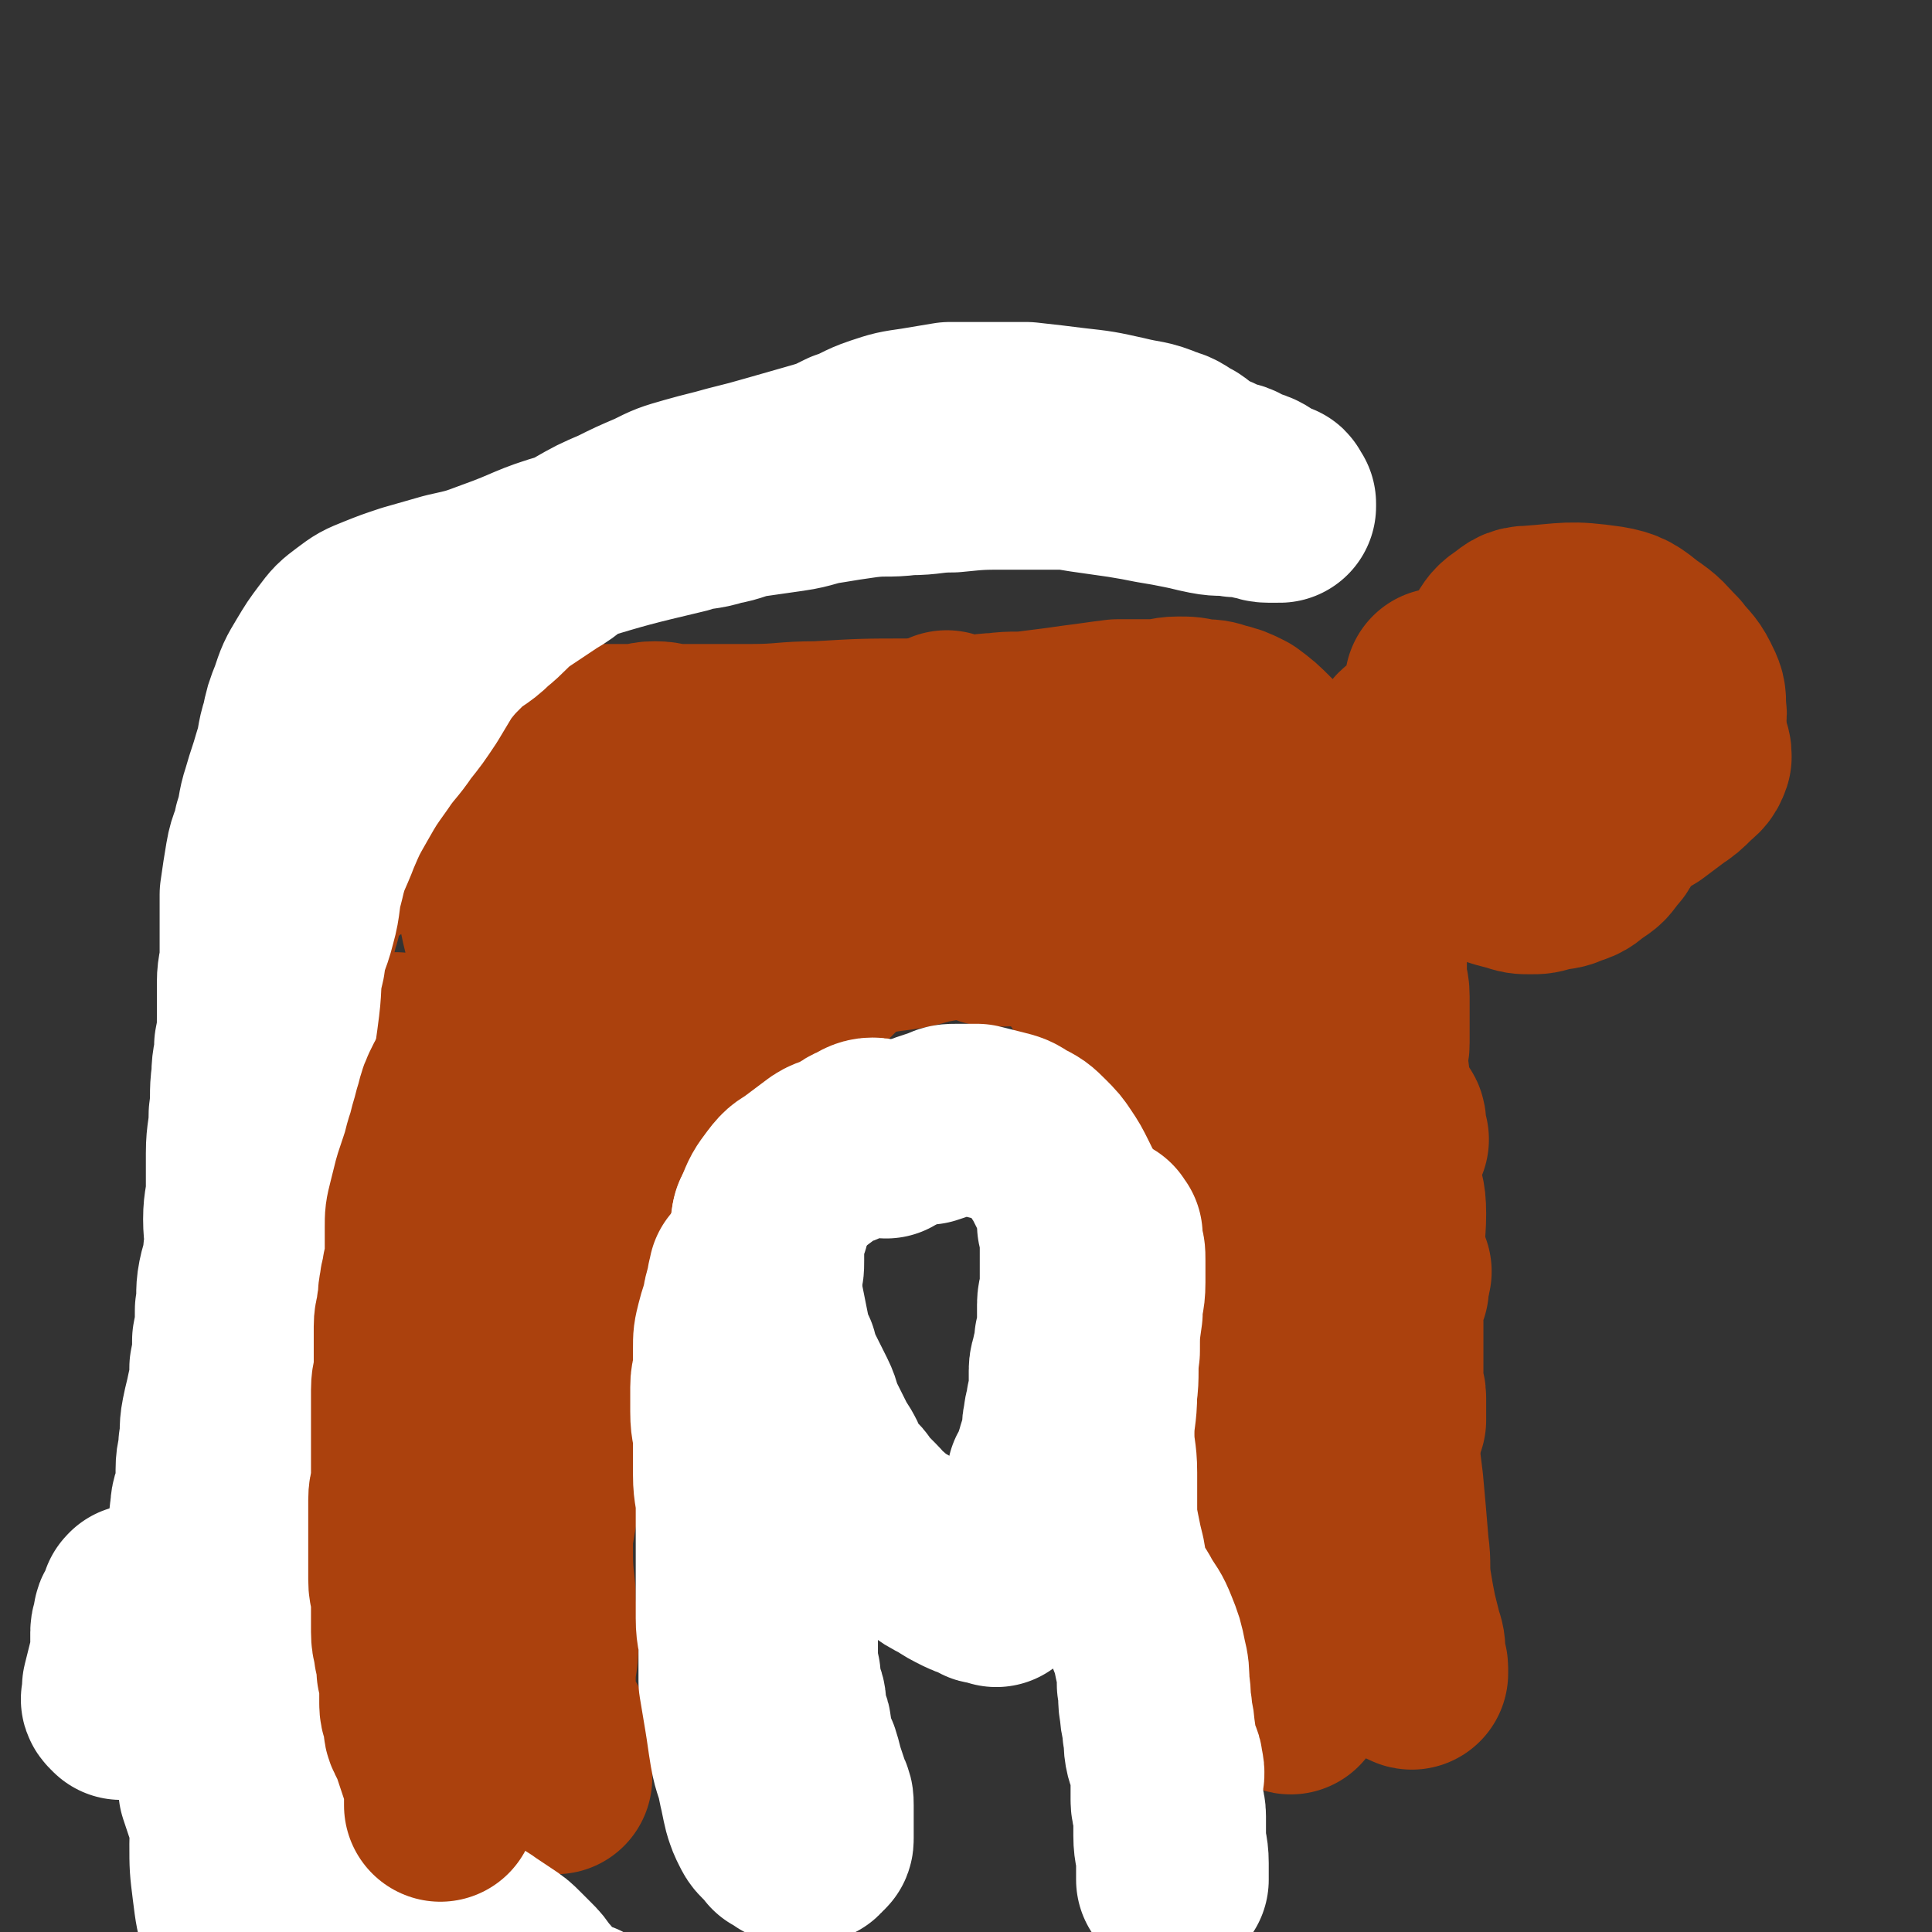
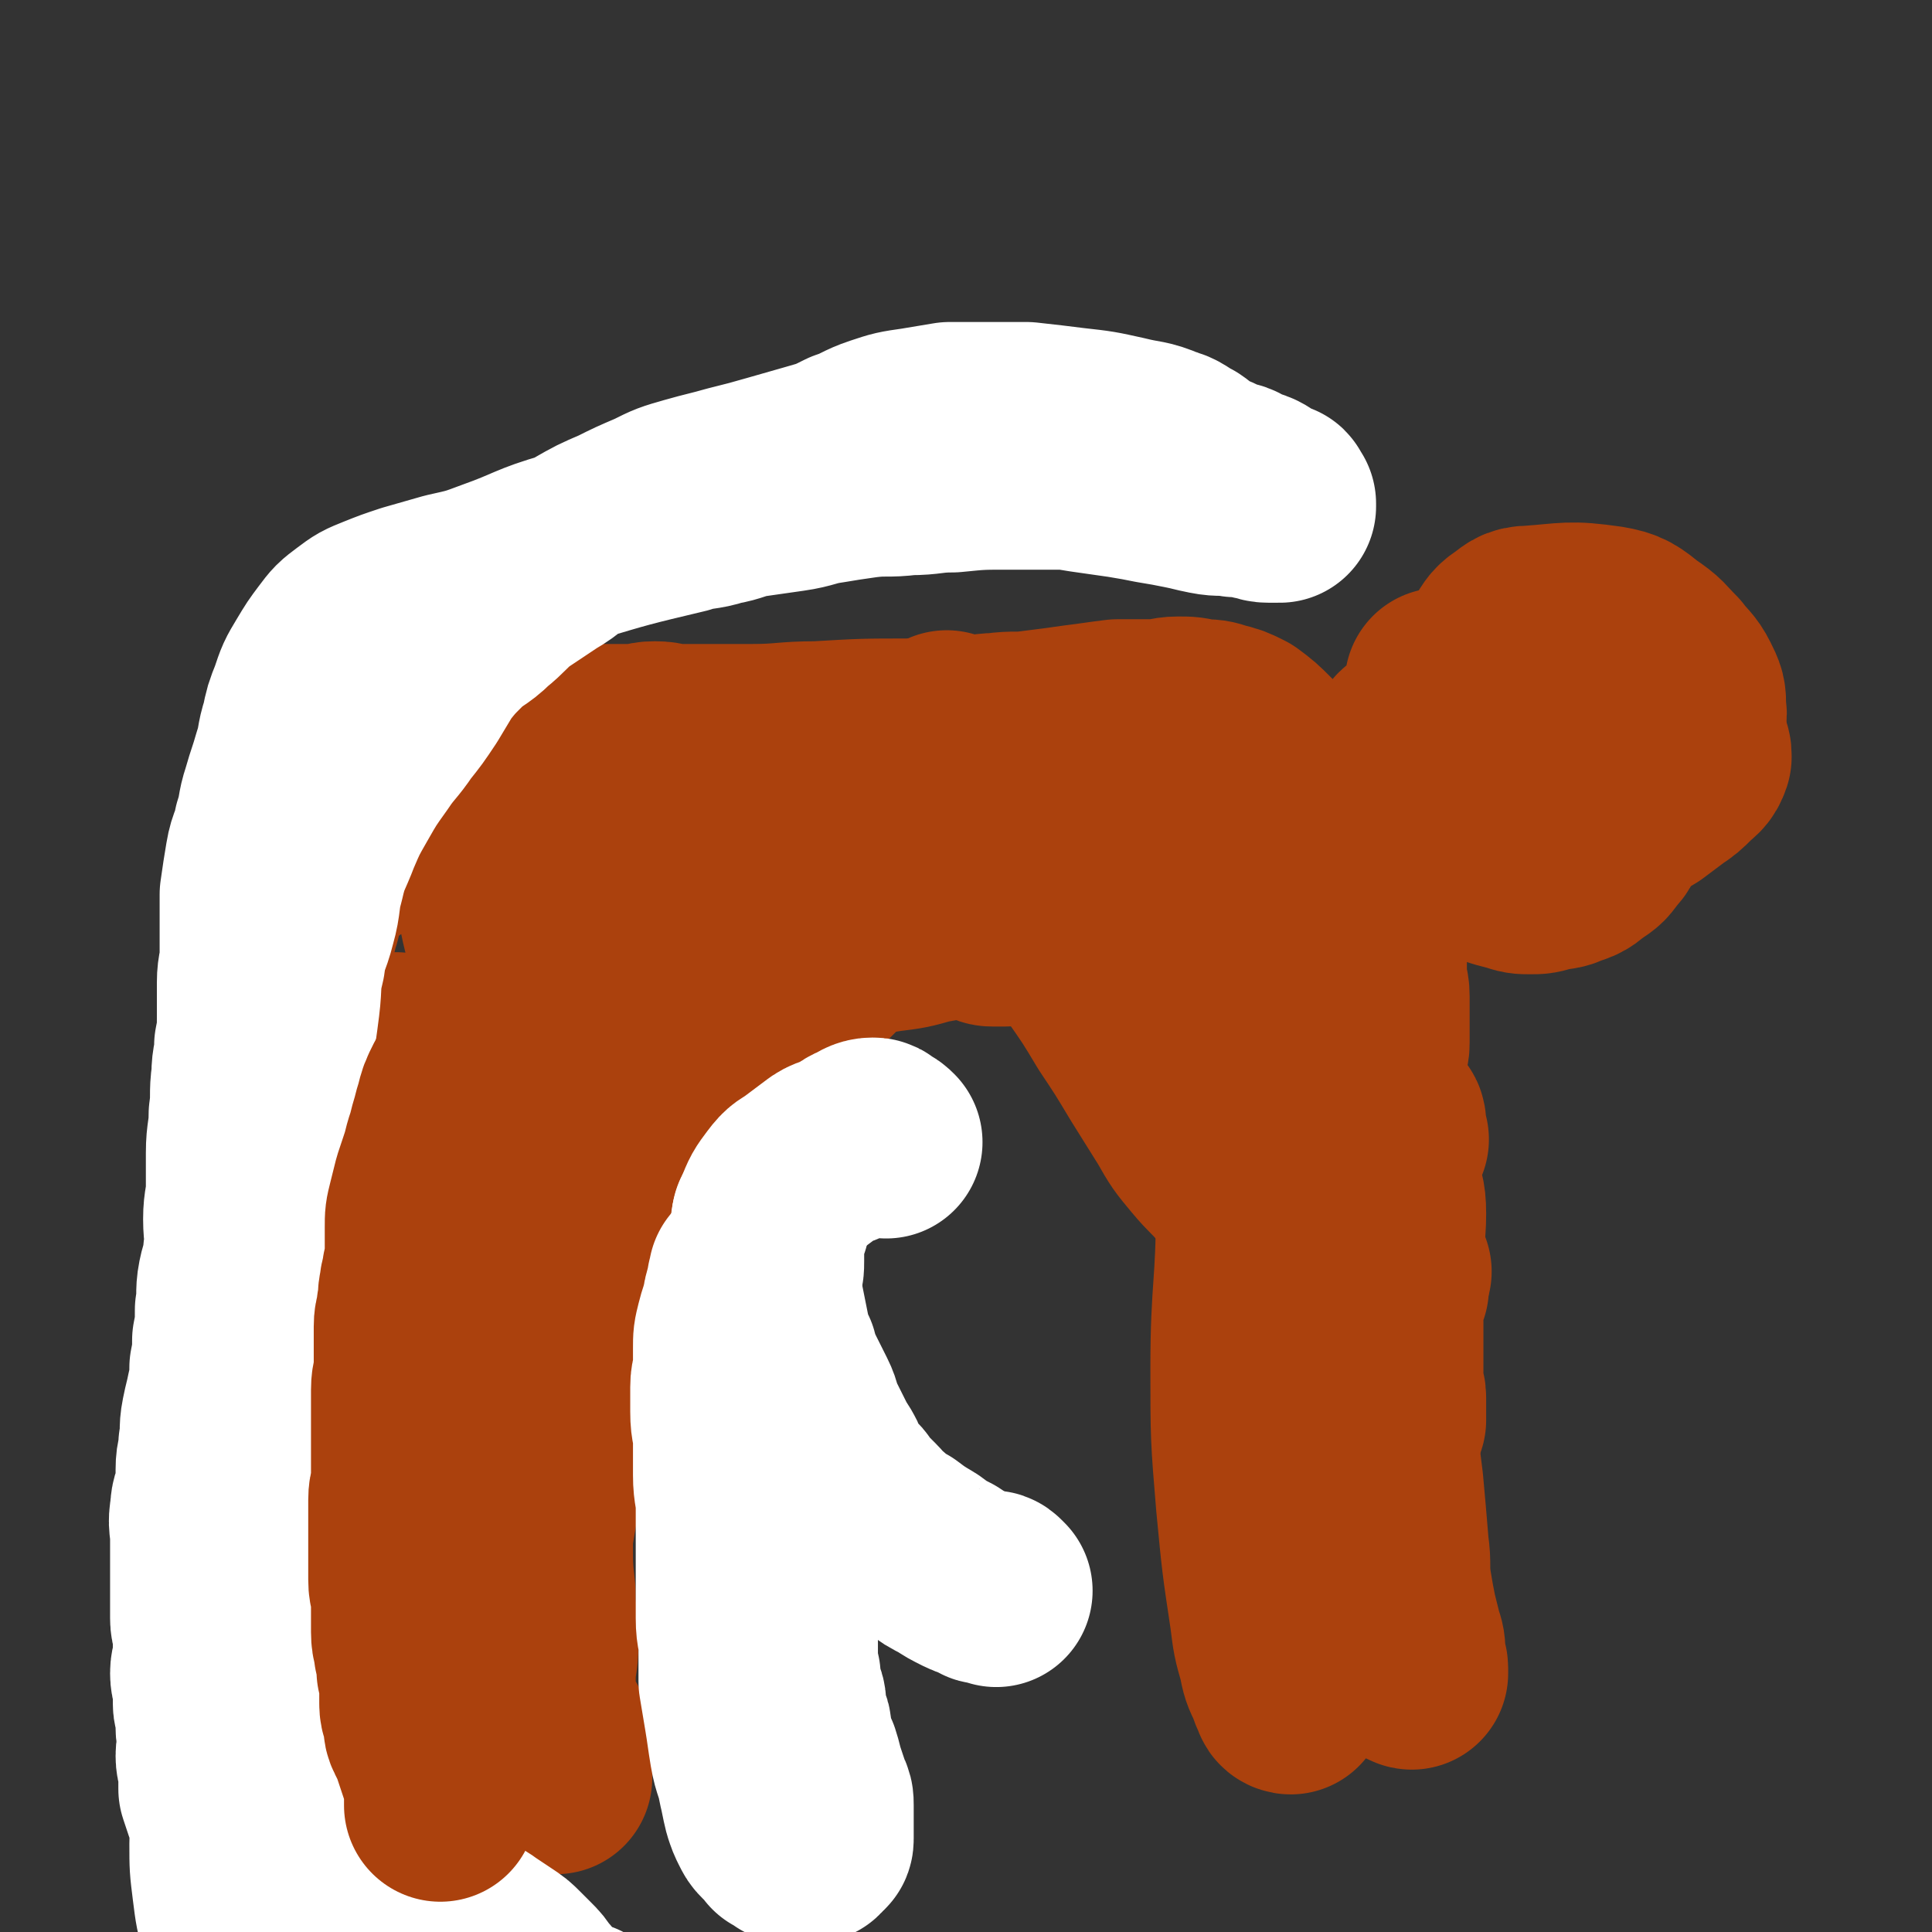
<svg xmlns="http://www.w3.org/2000/svg" viewBox="0 0 702 702" version="1.1">
  <rect x="0" y="0" width="702" height="702" fill="#333333" stroke="none" />
  <g fill="none" stroke="#AB410D" stroke-width="70" stroke-linecap="round" stroke-linejoin="round">
    <path d="M506,468c-1,-1 -1,-1 -1,-1 -1,-1 0,0 0,0 0,0 0,1 0,1 0,2 -1,2 -1,4 -1,5 -1,5 -2,11 -1,4 -1,4 -1,9 0,4 0,4 0,8 0,3 1,2 1,5 0,2 0,2 0,4 0,1 1,1 1,2 0,1 0,1 0,2 0,1 1,0 1,1 0,0 0,1 0,1 0,1 1,1 1,1 0,0 0,0 0,-1 0,0 0,0 0,-1 0,-1 0,-1 0,-3 0,-1 0,-2 0,-3 0,-3 -1,-2 -1,-5 0,-6 0,-6 0,-12 0,-7 0,-7 0,-15 0,-9 0,-9 0,-18 0,-9 1,-9 1,-17 0,-7 -1,-6 -2,-13 -1,-4 0,-5 -1,-9 -1,-3 -2,-2 -2,-5 0,-2 0,-2 1,-4 0,-1 0,-1 1,-2 1,-1 1,-1 2,-1 1,0 1,1 1,1 0,1 -1,0 -1,1 0,1 0,1 0,2 1,2 1,2 2,3 " />
    <path d="M483,501c-1,-1 -1,-1 -1,-1 -1,-1 0,0 0,0 0,0 0,0 -1,-1 0,0 0,0 0,0 1,0 1,0 1,-1 0,0 0,0 0,-1 0,0 0,-1 0,-1 0,-1 1,0 1,-1 0,0 0,0 0,-1 0,0 0,0 0,-1 0,-1 0,-1 0,-2 0,-1 1,0 1,-1 1,-3 1,-3 1,-7 0,-2 0,-2 0,-5 0,-1 0,-1 0,-2 0,-1 0,-1 0,-2 0,-1 0,-1 0,-2 0,-1 0,-1 0,-2 0,-1 0,-1 0,-2 0,-2 0,-2 0,-4 0,-2 0,-2 0,-5 0,-4 0,-4 0,-9 0,-6 0,-6 0,-12 0,-6 0,-6 -1,-12 0,-6 -1,-6 -1,-12 0,-6 0,-6 0,-12 0,-5 -1,-5 -1,-10 0,-4 0,-4 0,-9 0,-4 0,-4 0,-8 0,-4 -1,-3 -1,-7 0,-3 0,-3 0,-6 0,-3 -1,-2 -1,-5 0,-1 0,-1 0,-3 0,-1 0,-2 0,-3 0,-1 -1,0 -1,-1 0,0 0,0 0,-1 0,0 0,-1 0,-1 0,0 0,1 0,1 0,1 0,1 0,2 0,1 0,1 0,2 0,2 0,2 0,3 0,2 0,2 0,3 0,2 0,2 0,3 0,2 0,2 0,3 0,3 1,2 1,5 0,2 0,3 0,5 0,4 1,3 1,7 0,5 0,5 0,10 0,6 0,6 0,11 0,4 0,4 0,8 0,4 -1,3 -1,7 0,3 0,3 0,6 0,2 0,2 0,4 0,2 0,2 0,3 0,2 0,2 0,3 0,2 0,2 0,4 0,2 0,2 0,3 0,2 0,2 0,3 0,2 0,2 0,3 0,2 0,2 0,3 0,1 0,1 0,2 0,1 0,1 0,2 0,1 0,1 0,2 0,1 1,1 1,2 0,0 0,1 0,1 0,1 0,1 0,2 0,1 0,1 0,1 0,1 0,1 0,1 0,1 0,1 0,1 0,1 0,1 0,2 0,1 0,1 0,2 0,1 0,1 0,2 0,1 -1,1 -1,2 0,1 0,1 0,2 0,1 0,1 0,2 0,1 0,1 0,2 0,1 0,1 0,2 0,2 1,1 1,3 0,1 0,1 0,2 0,1 0,1 0,2 0,1 0,1 0,1 0,1 0,1 0,1 0,1 0,1 0,1 0,0 1,0 1,0 0,0 0,0 0,0 0,-1 0,-1 0,-3 " />
    <path d="M480,439c-1,-1 -1,-1 -1,-1 -1,-1 0,0 0,0 0,0 0,0 0,0 0,0 0,-1 0,-1 0,0 0,1 0,1 0,1 -1,0 -1,1 0,2 0,3 0,5 0,2 0,2 0,4 0,2 0,2 0,3 0,2 1,1 1,3 0,1 0,1 0,2 0,2 0,2 0,3 0,2 0,2 0,4 0,1 0,1 0,2 0,1 0,1 0,2 0,1 -1,0 -1,1 0,1 0,1 0,2 0,1 0,1 0,2 0,1 0,1 0,2 0,1 0,1 0,2 0,2 0,2 0,4 0,2 0,2 0,4 0,2 0,2 0,3 0,1 0,1 0,2 0,1 0,1 0,2 0,1 0,1 0,2 0,1 0,1 0,1 0,1 0,1 0,2 0,1 0,1 0,2 0,1 0,1 0,1 0,1 1,1 1,2 0,0 0,1 0,1 0,1 0,1 0,1 0,1 0,1 0,1 0,0 0,0 0,0 1,0 1,0 1,-1 " />
-     <path d="M493,481c-1,-1 -1,-1 -1,-1 -1,-1 0,0 0,0 0,0 -1,0 -1,0 0,0 0,1 0,1 0,2 -1,2 -1,4 0,2 0,2 0,4 0,2 0,2 -1,3 0,2 -1,1 -1,3 0,1 0,2 0,3 0,1 0,1 -1,2 0,1 0,1 -1,2 0,1 0,1 -1,1 0,1 0,1 -1,1 0,1 0,1 -1,1 0,0 0,0 0,0 0,1 0,1 0,1 " />
    <path d="M490,478c-1,-1 -1,-1 -1,-1 -1,-1 -1,0 -2,0 -1,0 0,1 -1,1 0,1 -1,0 -1,1 0,1 0,1 0,2 -1,4 -1,3 -2,7 -1,2 0,2 -1,4 0,2 0,2 -1,4 0,2 0,2 -1,4 0,1 0,1 -1,2 0,1 -1,0 -1,1 0,0 0,1 0,1 0,1 0,1 -1,2 " />
    <path d="M479,486c-1,-1 -1,-2 -1,-1 -1,0 0,0 0,1 0,1 0,1 0,2 0,3 -1,2 -1,5 0,2 0,3 0,5 0,2 0,2 0,4 0,1 0,1 0,2 0,1 -1,1 -1,2 0,1 0,1 0,2 0,1 0,1 -1,2 " />
    <path d="M478,506c-1,-1 -1,-1 -1,-1 -1,-1 -1,0 -1,0 0,1 -1,0 -1,1 0,0 0,1 0,1 0,1 -1,0 -1,1 0,0 0,1 0,1 0,2 0,2 0,4 0,1 1,1 1,2 1,1 1,1 1,2 0,0 0,1 0,1 " />
    <path d="M489,508c-1,-1 -1,-1 -1,-1 -1,-1 0,-1 0,-1 0,0 0,1 -1,1 0,1 -1,0 -1,1 0,0 0,1 0,1 2,2 2,2 4,3 1,1 2,1 3,1 " />
-     <path d="M503,494c-1,-1 -1,-1 -1,-1 -1,-1 0,0 0,0 0,0 0,0 0,0 0,0 0,0 0,0 -1,-1 -1,0 -1,0 0,0 0,0 0,-1 0,0 0,0 0,0 0,0 -1,0 -1,-1 0,0 0,0 0,-1 0,0 0,0 0,-1 0,-2 0,-2 0,-5 0,-3 0,-4 0,-7 0,-3 -1,-2 -1,-5 0,-2 0,-2 0,-5 0,-2 0,-2 0,-4 0,-2 0,-2 0,-4 0,-3 -1,-2 -1,-5 0,-3 1,-3 1,-7 1,-3 1,-4 1,-7 0,-3 0,-3 -1,-6 0,-3 0,-2 -1,-5 0,-2 -1,-2 -1,-5 0,-2 1,-2 1,-5 0,-2 0,-2 0,-4 0,-2 0,-2 0,-4 0,-3 0,-3 0,-6 0,-3 0,-4 0,-7 0,-3 1,-3 1,-6 0,-3 -1,-3 -1,-6 0,-2 0,-2 0,-4 0,-2 0,-2 -1,-4 0,-2 -1,-2 -1,-4 0,-1 0,-2 0,-3 0,-3 0,-3 -1,-6 0,-2 -1,-2 -1,-4 0,-2 0,-2 0,-4 0,-2 1,-2 1,-4 0,-2 0,-2 0,-4 0,-2 1,-2 1,-4 0,-2 0,-2 0,-5 0,-1 0,-1 0,-3 0,-1 0,-1 0,-2 0,-1 0,-1 0,-3 0,0 0,-1 0,-1 0,-1 0,-1 1,-2 1,-1 1,0 2,-1 " />
    <path d="M496,406c-1,-1 -2,-1 -1,-1 0,-1 1,0 1,0 0,0 0,-1 0,-1 0,0 1,0 1,0 0,0 0,-1 0,-1 0,-1 1,0 1,-1 0,0 0,0 0,-1 0,0 0,0 0,-1 0,0 0,0 0,-1 0,0 0,0 0,-1 0,0 0,0 0,-1 0,-2 0,-2 0,-4 0,-3 0,-3 -1,-5 0,-2 -1,-2 -1,-4 0,-1 0,-2 0,-3 0,-2 0,-1 -1,-3 0,-1 0,-2 -1,-3 0,-1 -1,-1 -1,-2 -1,-1 0,-1 -1,-3 0,-1 0,-2 -1,-3 -1,-1 -1,-1 -2,-2 -1,-1 0,-2 -1,-3 -1,-2 -2,-1 -3,-3 -1,-1 -1,-2 -2,-3 -1,-2 -1,-2 -3,-4 -2,-2 -2,-2 -4,-4 -2,-2 -2,-1 -4,-3 -3,-2 -2,-2 -5,-4 -2,-2 -2,-2 -5,-3 -3,-2 -3,-2 -6,-3 -4,-2 -4,-2 -9,-3 -4,-1 -5,-1 -9,-2 -5,-1 -5,-1 -9,-3 -4,-2 -4,-2 -8,-4 -4,-2 -4,-2 -9,-3 -3,-1 -3,-1 -7,-2 -3,-1 -3,-1 -7,-2 -2,-1 -2,-1 -4,-1 -1,0 -2,0 -3,0 -1,0 -1,-1 -2,-1 0,0 0,0 -1,0 0,0 0,0 0,0 1,0 1,0 1,0 2,0 2,0 4,-1 " />
    <path d="M488,446c-1,-1 -1,-1 -1,-1 -1,-1 -1,0 -1,0 0,0 0,-1 0,-1 0,0 0,0 -1,0 0,0 0,0 -1,0 0,0 0,0 -1,0 0,0 0,0 0,0 0,0 0,0 -1,0 0,0 0,0 0,0 0,0 -1,0 -1,0 0,0 0,-1 0,-1 0,-1 0,0 -1,-1 0,0 0,0 0,0 0,-1 -1,-1 -1,-2 -1,-4 -1,-4 -2,-8 -1,-4 -1,-3 -2,-7 -1,-3 0,-4 -1,-7 0,-3 0,-3 -1,-6 0,-3 0,-3 -1,-6 -1,-3 -1,-3 -2,-6 -1,-2 0,-3 -1,-5 -1,-3 -1,-3 -2,-6 -1,-3 -2,-2 -3,-5 -1,-3 -1,-3 -2,-6 -2,-4 -2,-3 -5,-7 -2,-3 -2,-3 -5,-7 -2,-3 -2,-4 -5,-7 -2,-3 -2,-2 -5,-5 -2,-2 -2,-2 -4,-4 -2,-2 -2,-2 -5,-3 -3,-2 -3,-2 -6,-3 -3,-1 -3,-1 -7,-2 -5,-1 -6,0 -11,-1 -5,0 -5,0 -10,-1 -5,0 -4,-1 -9,-1 -3,0 -3,0 -7,0 -3,0 -3,0 -7,0 -2,0 -3,0 -5,0 -3,0 -3,1 -6,1 -2,0 -2,0 -4,0 -1,0 -2,0 -2,-1 0,-1 2,-1 3,-3 " />
    <path d="M507,462c-1,-1 -1,-1 -1,-1 -1,-1 0,0 0,0 0,0 -1,0 -1,0 0,0 0,-1 0,-1 0,-1 -1,0 -1,-1 -1,-2 -1,-2 -1,-4 -1,-3 -1,-3 -1,-7 -1,-4 0,-4 -1,-8 -1,-4 -1,-4 -2,-8 -1,-3 -1,-3 -1,-6 -1,-3 -1,-3 -1,-7 0,-2 0,-2 0,-5 0,-2 0,-2 0,-5 0,-3 0,-3 0,-7 0,-3 0,-4 0,-7 0,-3 1,-3 1,-6 0,-2 0,-3 0,-5 0,-3 1,-2 1,-5 0,-2 0,-2 0,-4 0,-2 0,-2 0,-5 0,-4 0,-4 0,-8 0,-4 -1,-3 -1,-7 0,-3 0,-4 0,-7 0,-3 -1,-2 -1,-5 -1,-3 0,-3 -1,-6 -1,-4 -1,-4 -2,-8 -1,-5 -1,-5 -3,-10 -2,-6 -3,-6 -6,-11 -4,-7 -4,-7 -9,-14 -4,-6 -4,-6 -8,-12 -4,-6 -4,-6 -9,-11 -4,-4 -4,-4 -8,-7 -4,-2 -4,-2 -8,-3 -3,-1 -3,-1 -7,-1 -4,-1 -4,-1 -8,-1 -4,0 -4,1 -9,1 -6,0 -7,0 -13,0 -8,1 -7,1 -15,2 -7,1 -7,1 -15,2 -7,1 -7,0 -14,1 -5,0 -5,1 -10,1 -2,0 -2,0 -4,0 -1,0 -1,0 -2,-1 -1,0 -1,0 -2,-1 " />
    <path d="M467,302c-1,-1 -1,-1 -1,-1 -1,-1 -1,0 -1,0 0,0 0,0 -1,0 0,0 -1,0 -1,0 -1,0 -1,-1 -2,-1 -2,0 -3,0 -5,0 -4,0 -3,-1 -7,-1 -3,0 -3,0 -7,0 -4,0 -5,0 -9,0 -7,0 -6,-1 -13,-1 -7,0 -7,0 -14,0 -5,0 -5,0 -11,0 -5,0 -6,0 -11,0 -6,0 -5,1 -11,1 -6,1 -6,1 -13,1 -8,1 -8,1 -16,1 -8,1 -9,0 -17,1 -8,1 -8,1 -16,2 -7,1 -7,1 -14,1 -5,0 -6,0 -11,0 -4,0 -3,1 -7,1 -2,0 -2,0 -4,0 -1,0 -1,0 -2,0 0,0 0,0 -1,0 -1,0 -1,0 -2,0 0,0 0,0 -1,0 0,0 0,0 -1,0 0,0 -1,0 -1,0 0,0 1,0 1,0 1,0 1,0 2,0 3,0 3,0 5,0 4,0 4,1 8,1 7,0 8,0 15,0 15,0 15,0 30,0 11,0 11,0 21,-1 10,-1 10,-1 20,-2 7,-1 7,0 14,-1 5,0 4,-1 9,-1 3,0 3,0 6,0 2,0 2,0 4,0 2,0 2,0 4,0 1,0 1,0 2,0 1,0 1,0 1,0 0,0 -1,0 -2,0 -2,0 -2,0 -4,0 -3,0 -3,0 -6,0 -3,0 -3,0 -7,0 -3,0 -4,0 -7,0 -6,0 -6,0 -12,1 -10,1 -10,1 -19,3 -16,4 -16,4 -32,9 -8,2 -8,2 -15,5 -6,2 -5,2 -11,4 -5,2 -6,1 -11,3 -5,1 -5,1 -9,3 -4,1 -4,2 -8,3 -5,1 -5,1 -10,2 -5,1 -5,1 -11,2 -3,0 -4,0 -7,0 -2,0 -2,1 -4,1 -1,0 0,0 -1,-1 0,0 0,0 0,0 2,0 2,-1 4,-1 4,-1 4,-1 8,-1 5,0 5,0 10,0 5,0 5,0 10,0 6,0 6,0 12,-1 7,-1 7,-1 14,-2 8,-1 7,-2 15,-3 9,-2 9,-2 19,-3 8,-1 9,0 17,-2 8,-1 8,-2 16,-4 7,-2 8,-1 15,-3 5,-1 5,-1 10,-2 4,-1 4,-1 7,-2 2,-1 2,-1 4,-2 1,0 1,0 2,-1 1,0 1,0 1,-1 0,0 0,-1 -1,-1 -1,-1 -1,-1 -2,-1 -1,0 -2,0 -3,0 -3,0 -3,-1 -6,-1 -3,0 -3,1 -7,1 -4,1 -4,1 -8,1 -4,1 -4,1 -9,1 -6,1 -6,1 -13,1 -11,1 -12,0 -23,1 -9,1 -8,1 -17,2 -9,1 -9,1 -18,2 -7,1 -7,2 -14,3 -5,1 -5,1 -10,2 -6,1 -6,1 -12,2 -6,1 -6,1 -11,2 -5,1 -4,1 -9,2 -4,1 -4,0 -8,1 -5,1 -5,1 -10,2 -5,1 -5,1 -10,2 -3,1 -3,1 -6,2 -2,1 -2,1 -5,1 -1,0 -2,0 -3,0 -1,0 0,1 -1,1 0,0 -1,0 -1,0 0,0 0,-1 0,-1 0,-1 1,0 1,-1 1,0 0,-1 1,-1 2,0 2,0 4,0 3,0 2,-1 5,-1 3,0 4,0 7,0 4,0 4,0 8,0 5,0 5,0 9,0 8,0 7,-1 15,-1 8,-1 9,0 17,-1 14,-1 14,-1 27,-2 10,-1 10,-1 19,-2 10,-1 9,-1 19,-2 9,-1 9,0 18,-1 8,0 7,-1 15,-1 8,0 9,0 17,0 7,0 7,0 13,0 6,0 6,0 12,0 7,0 7,0 13,0 6,0 6,0 12,0 6,0 6,0 11,1 5,0 5,1 10,1 5,0 6,0 11,0 3,0 3,1 6,1 2,0 2,0 4,0 1,0 1,0 2,0 0,0 0,0 0,0 -1,0 -1,-1 -2,-1 -2,0 -3,0 -5,0 -3,0 -3,-1 -6,-1 -3,0 -4,0 -7,0 -7,0 -7,0 -14,1 -18,1 -18,1 -35,3 -19,2 -19,3 -37,6 -12,2 -11,3 -23,5 -7,2 -7,2 -15,3 -6,1 -6,1 -12,2 -7,1 -7,1 -14,2 -7,1 -7,0 -14,1 -9,1 -8,1 -17,2 -8,1 -8,1 -16,1 -7,0 -7,0 -14,0 -6,0 -6,0 -12,0 -5,0 -5,0 -11,0 -4,0 -5,0 -9,0 -3,0 -3,1 -6,1 -2,0 -2,0 -4,0 -2,0 -2,0 -3,-1 -1,0 -1,0 -2,-1 0,0 0,-1 0,-1 1,-1 1,-1 2,-1 2,-1 2,-1 4,-1 3,0 4,0 7,0 4,0 4,0 8,0 4,0 4,1 8,1 4,0 5,0 9,0 8,0 8,0 16,0 15,-1 15,-1 29,-2 18,-1 18,-1 35,-3 7,-1 6,-1 13,-2 10,-1 10,-1 20,-2 5,-1 5,-1 10,-2 5,-1 5,-1 10,-1 5,-1 6,0 11,-1 5,-1 4,-1 9,-2 4,-1 4,0 8,-1 4,0 4,-1 8,-1 4,-1 4,-1 9,-1 5,-1 5,0 10,-1 4,-1 4,-1 8,-2 3,0 4,0 7,0 2,0 2,-1 4,-1 1,0 2,0 3,0 1,0 1,0 1,-1 0,0 0,-1 0,-1 -1,-1 -1,-1 -2,-2 -1,-1 -1,-1 -2,-2 -3,-2 -3,-3 -6,-4 -3,-2 -3,-1 -7,-2 -5,-2 -5,-2 -11,-3 -8,-2 -8,-2 -16,-4 -12,-3 -12,-3 -24,-5 -8,-2 -8,-2 -17,-3 -9,-1 -9,-1 -18,-2 -8,0 -9,0 -17,0 -10,0 -10,0 -19,1 -9,1 -9,1 -18,2 -11,2 -11,2 -21,4 -10,2 -10,2 -20,5 -9,3 -8,3 -17,6 -7,2 -7,2 -15,4 -4,1 -4,1 -9,2 -2,1 -2,1 -5,1 -1,0 -1,0 -2,0 0,0 0,-1 0,-1 1,-1 1,-1 2,-2 3,-2 3,-2 7,-3 5,-2 5,-2 10,-4 5,-2 5,-2 11,-4 7,-3 7,-3 15,-5 16,-4 16,-3 32,-6 19,-4 19,-3 38,-7 7,-1 6,-3 13,-4 9,-2 10,-1 19,-3 5,-1 5,-1 10,-2 6,-1 5,-2 11,-3 6,-1 7,-1 13,-2 6,-1 6,-1 12,-2 4,-1 4,-1 8,-1 2,0 3,0 5,0 1,0 1,0 2,0 1,0 1,0 1,0 0,0 0,0 -1,0 -1,0 -1,0 -3,0 -3,0 -4,0 -7,0 -12,0 -12,0 -24,-1 -17,-1 -17,-2 -34,-2 -17,0 -17,0 -34,1 -12,0 -12,1 -24,1 -5,0 -5,0 -10,0 -3,0 -3,0 -7,0 -5,0 -5,0 -10,0 -4,0 -4,-1 -8,-1 -4,0 -3,1 -7,1 -3,0 -3,0 -7,0 -2,0 -2,0 -4,0 -2,0 -2,0 -4,0 -3,0 -3,0 -6,1 -2,0 -2,0 -4,1 -2,1 -2,2 -4,3 -1,1 -2,0 -3,1 -1,0 -1,0 -2,1 -1,0 0,1 -1,1 -1,1 -1,1 -2,1 0,0 -1,0 -1,0 0,0 0,1 0,1 0,1 0,1 -1,1 0,1 -1,0 -1,1 0,0 0,1 0,1 0,2 0,2 0,3 0,2 0,2 0,3 0,3 -1,2 -1,5 0,3 0,3 0,6 0,5 -1,4 -1,9 0,5 0,5 0,10 0,6 0,6 -1,12 0,5 -1,5 -1,10 0,4 0,5 0,9 0,5 0,5 0,9 0,5 0,5 0,9 0,5 0,5 0,9 0,4 1,4 1,8 1,4 0,5 1,9 0,4 1,4 1,8 0,5 -1,5 0,10 0,5 1,4 2,9 1,5 1,5 2,10 1,5 0,5 1,10 0,5 0,5 1,9 0,4 0,4 1,8 0,4 1,3 1,7 0,3 0,3 0,6 0,4 0,4 1,8 0,4 0,4 1,7 0,3 1,3 1,6 0,1 0,2 0,3 0,1 0,1 -1,2 0,0 0,0 -1,0 0,0 -1,0 -1,0 -1,-1 0,-1 -1,-3 -1,-3 -1,-3 -2,-6 -1,-5 0,-5 -1,-10 -1,-5 -1,-4 -2,-9 -1,-6 0,-6 -1,-13 -2,-26 -2,-26 -4,-52 -1,-9 0,-9 -1,-18 0,-9 0,-9 -1,-17 -1,-8 -1,-7 -2,-15 -1,-6 0,-6 -1,-12 -1,-5 -1,-4 -2,-9 0,-3 0,-4 0,-7 0,-4 -1,-3 -1,-7 0,-3 0,-3 0,-6 0,-2 0,-2 0,-4 0,-1 1,0 1,-1 0,0 0,0 0,0 1,2 1,1 1,3 1,3 0,4 1,7 1,4 1,4 2,8 1,4 2,4 3,8 2,6 2,6 3,12 1,10 1,11 1,21 1,11 1,11 1,21 0,11 -1,10 -1,21 -1,15 0,16 -1,31 0,10 0,10 -1,20 -1,14 -1,14 -2,28 -1,13 -1,13 -1,26 0,9 1,9 1,18 0,7 0,8 0,15 0,6 1,5 1,11 0,4 0,5 0,9 0,3 0,3 0,5 0,1 0,1 0,2 0,0 0,0 0,0 0,-1 0,-1 0,-2 0,-1 -1,0 -1,-1 0,-1 0,-2 0,-3 0,-2 0,-1 -1,-3 0,-1 -1,-1 -1,-3 0,-2 0,-2 0,-4 0,-2 -1,-1 -1,-3 0,-2 0,-2 0,-4 0,-3 -1,-2 -1,-5 0,-5 0,-6 0,-11 0,-7 1,-7 1,-14 1,-7 0,-7 1,-14 1,-8 1,-8 2,-15 2,-8 2,-8 4,-16 2,-8 2,-8 5,-15 3,-8 3,-8 6,-16 3,-7 2,-7 6,-14 3,-6 4,-6 8,-12 5,-7 5,-7 10,-14 5,-6 5,-6 10,-12 5,-5 5,-5 10,-10 4,-4 5,-4 9,-8 5,-4 4,-5 9,-9 5,-5 5,-5 11,-9 5,-4 5,-4 10,-7 4,-3 4,-3 9,-6 4,-3 4,-3 8,-5 3,-2 3,-2 7,-4 3,-2 3,-1 6,-3 3,-2 3,-2 6,-4 3,-1 3,-1 6,-2 2,-1 2,-1 4,-3 2,-1 1,-2 3,-3 1,-1 1,0 2,-1 0,0 0,-1 0,-1 0,-1 1,0 1,-1 0,0 0,-1 0,-1 0,0 0,1 -1,1 0,0 -1,0 -1,0 -1,0 -1,0 -2,1 0,1 0,1 0,2 0,1 -1,0 -1,1 0,0 0,1 0,1 0,1 0,1 -1,1 0,1 -1,0 -1,1 -1,1 0,1 -1,2 0,1 0,1 -1,1 -1,1 -2,1 -3,2 -2,1 -1,2 -3,3 -2,2 -2,1 -4,3 -2,2 -2,2 -4,4 -2,2 -3,2 -5,4 -3,3 -3,3 -6,6 -4,4 -4,4 -8,8 -5,5 -5,5 -10,9 -4,4 -4,4 -8,7 -3,3 -4,3 -7,6 -3,3 -2,3 -5,6 -2,3 -2,3 -5,5 -3,3 -3,3 -6,5 -3,2 -3,2 -6,4 -3,3 -3,3 -6,6 -2,2 -2,3 -4,5 -2,3 -2,2 -4,5 -2,2 -1,2 -3,4 -1,2 -2,1 -3,3 -2,2 -2,2 -3,4 -2,2 -1,3 -3,5 -1,3 -1,3 -3,5 -1,3 -1,3 -3,5 -2,3 -2,3 -4,6 -1,2 -1,3 -2,5 -1,3 -1,3 -3,6 -1,3 -1,3 -3,5 -1,3 -2,2 -3,5 -1,3 -1,3 -2,7 -1,4 -1,4 -2,8 -1,3 0,4 -1,7 0,4 0,4 -1,7 0,3 -1,3 -1,6 0,2 0,3 0,5 0,3 -1,3 -1,6 0,3 0,4 0,7 0,4 0,4 0,7 0,3 -1,3 -1,6 0,1 0,2 0,3 0,2 -1,2 -1,4 0,3 0,3 0,6 0,3 0,3 0,5 0,4 0,4 0,8 0,4 1,4 1,8 0,4 0,4 0,8 0,4 0,4 0,7 0,3 0,3 0,6 0,3 0,3 1,6 1,4 1,4 2,8 0,3 0,4 0,7 0,4 1,3 1,7 0,2 -1,3 0,5 0,2 1,2 2,4 1,2 2,2 3,4 1,2 1,2 1,4 0,2 0,3 0,5 0,2 0,2 0,4 0,2 0,2 0,3 0,1 0,1 0,1 0,0 0,-1 0,-2 -1,-2 -1,-1 -2,-3 -1,-3 0,-4 -1,-7 -1,-4 -1,-3 -2,-7 -1,-3 -1,-3 -1,-7 0,-5 0,-5 0,-10 0,-7 1,-6 1,-13 0,-9 -1,-9 -1,-18 -1,-9 -1,-9 -1,-19 0,-11 0,-11 0,-22 0,-10 0,-10 1,-19 0,-8 0,-8 1,-15 1,-6 1,-6 2,-12 1,-5 2,-4 3,-9 1,-3 1,-3 2,-7 0,-2 0,-2 0,-4 0,-1 1,-1 1,-1 0,0 0,1 0,1 0,2 0,2 0,3 0,3 0,3 0,6 0,3 0,3 0,5 0,3 1,3 1,6 0,3 0,4 0,7 0,6 0,6 -1,11 -3,14 -3,13 -6,27 -4,18 -3,18 -7,36 -2,12 -3,12 -5,24 -2,9 -1,10 -3,19 -1,5 -1,5 -2,10 0,3 0,3 -1,5 0,2 0,2 -1,3 0,1 0,1 -1,1 0,0 -1,0 -1,-1 -1,-1 -1,-1 -2,-3 -2,-2 -2,-2 -3,-5 -1,-3 -1,-3 -2,-7 -2,-9 -2,-9 -4,-18 -3,-11 -4,-10 -6,-21 -3,-17 -2,-18 -5,-35 -1,-6 -1,-6 -2,-12 -1,-5 -1,-5 -2,-10 -1,-5 -1,-5 -2,-9 -1,-3 -1,-3 -2,-6 0,-1 0,-2 -1,-2 0,0 -1,0 -1,1 -1,1 -1,1 -1,3 0,3 1,3 1,7 1,4 0,5 1,9 1,4 1,4 2,8 1,8 2,8 2,16 1,9 0,10 0,19 0,11 0,11 0,22 0,10 -1,9 -1,19 0,6 0,6 0,12 0,3 0,3 -1,5 0,1 -1,1 -1,1 -1,0 0,-1 -1,-2 -1,-3 -2,-2 -3,-5 -2,-5 -1,-5 -2,-10 -1,-7 -2,-6 -3,-13 -2,-8 -2,-8 -3,-17 -1,-11 0,-12 -1,-23 0,-9 -1,-9 -1,-18 0,-11 0,-11 0,-23 0,-7 0,-7 0,-14 0,-8 0,-8 1,-15 0,-7 0,-7 1,-14 0,-5 0,-5 1,-10 0,-4 0,-4 1,-8 1,-2 1,-2 2,-4 1,-1 0,-2 1,-3 0,0 1,0 1,0 0,2 0,2 0,4 0,3 0,3 1,6 1,4 1,4 2,8 2,11 3,11 3,22 1,26 0,26 0,52 0,17 0,17 -1,33 0,9 -1,8 -1,17 0,6 0,6 0,12 0,5 0,5 0,9 0,1 0,1 -1,2 0,0 0,0 0,0 -1,-3 -2,-3 -3,-6 -2,-5 -2,-5 -4,-11 -2,-7 -3,-7 -4,-14 -2,-12 -2,-12 -3,-24 -1,-12 -1,-12 -1,-25 0,-9 0,-9 0,-19 0,-10 -1,-10 0,-20 0,-9 1,-9 2,-18 1,-8 1,-8 2,-16 1,-8 0,-9 1,-17 1,-8 1,-7 2,-15 1,-8 1,-8 1,-16 0,-6 -1,-7 0,-13 0,-5 1,-5 2,-10 1,-3 0,-3 1,-6 0,-1 0,-1 1,-2 0,-1 0,-1 1,-1 0,0 1,0 1,0 0,0 0,1 0,1 0,1 1,0 1,1 0,1 0,1 0,2 0,2 0,2 0,4 0,2 1,2 1,4 1,3 1,3 1,6 1,4 1,4 1,8 0,9 0,10 0,19 0,11 0,11 0,22 -1,13 -1,12 -2,25 -1,9 0,9 -1,18 -1,7 -1,7 -2,13 -1,4 -1,4 -2,7 -1,2 -1,2 -2,3 -1,1 -2,1 -3,0 -3,-2 -4,-2 -6,-6 -3,-4 -3,-5 -4,-10 -4,-12 -4,-12 -6,-25 -5,-25 -5,-25 -8,-51 -2,-17 -2,-17 -3,-34 -1,-8 -1,-8 -1,-16 0,-14 -1,-14 0,-28 0,-5 1,-4 2,-9 1,-3 1,-3 1,-6 1,-4 0,-4 1,-8 1,-4 0,-4 2,-7 1,-2 1,-2 3,-3 1,-1 1,0 2,-1 1,0 1,-1 1,-1 1,0 0,1 1,1 0,0 1,0 1,0 1,0 1,0 1,1 0,0 0,1 0,1 0,0 1,0 1,0 0,0 0,0 0,-1 0,0 0,0 0,-1 0,-1 0,-1 0,-2 0,-1 0,-1 0,-2 0,-1 1,-1 1,-2 0,-2 0,-2 0,-4 0,-1 0,-2 0,-3 0,-3 0,-3 1,-6 0,-2 1,-2 1,-4 0,-1 0,-2 0,-3 0,-2 0,-2 1,-3 0,-1 1,-1 1,-1 1,0 1,1 2,2 1,1 1,1 2,2 " />
    <path d="M467,400c-1,-1 -1,-1 -1,-1 -1,-1 0,0 0,0 0,0 -1,0 -1,0 0,0 0,1 0,1 0,2 -1,2 -1,4 0,3 0,4 0,7 0,6 1,5 1,11 1,8 1,8 1,17 1,11 1,11 1,22 0,18 0,18 0,36 0,13 0,13 0,26 0,9 0,9 0,17 0,7 0,7 0,13 0,5 0,5 0,10 0,3 1,3 1,6 0,1 0,2 0,3 0,1 0,1 0,1 0,0 -1,0 -1,0 0,0 0,0 0,-1 0,-1 0,-1 0,-2 0,-2 0,-2 -1,-4 -1,-3 -1,-2 -2,-5 -1,-3 -1,-3 -1,-7 -1,-5 0,-6 -1,-11 -1,-12 -2,-11 -3,-23 -1,-12 -1,-12 -2,-25 -1,-10 0,-10 -1,-20 0,-9 0,-9 -1,-18 0,-9 0,-9 -1,-17 0,-7 -1,-6 -1,-13 0,-5 0,-5 0,-10 0,-4 0,-4 0,-8 0,-3 0,-3 0,-7 0,-2 0,-2 0,-4 0,0 0,0 0,0 0,2 0,2 0,4 0,4 -1,3 -1,7 0,4 1,4 1,8 1,11 2,11 2,22 0,29 -2,29 -2,58 0,25 0,25 2,49 2,21 2,21 5,41 1,8 1,8 3,15 1,5 1,5 3,9 1,3 1,3 2,5 0,1 1,1 1,1 0,0 0,0 0,-1 0,-1 0,-1 0,-2 0,-2 -1,-1 -1,-3 0,-3 0,-3 0,-6 0,-5 0,-5 0,-11 0,-6 0,-7 0,-13 0,-8 0,-8 1,-16 0,-7 1,-7 1,-14 0,-6 0,-6 0,-12 0,-5 1,-4 1,-9 0,-4 0,-4 0,-8 0,-2 0,-2 0,-5 0,-1 0,-2 0,-2 0,0 0,1 0,2 0,3 0,3 0,5 0,3 0,3 1,6 2,6 3,6 5,12 4,10 4,10 8,21 3,7 2,8 5,15 3,7 3,7 6,14 2,4 2,4 4,7 1,2 1,2 2,3 0,0 1,0 1,0 0,0 0,-1 0,-1 0,-2 -1,-1 -1,-3 0,-5 0,-5 0,-10 0,-10 -1,-9 -1,-19 0,-9 0,-9 0,-19 0,-8 0,-8 0,-17 0,-6 0,-7 0,-13 0,-4 -1,-4 -1,-8 0,-1 0,-2 0,-3 0,-1 1,-2 1,-2 0,0 0,1 0,1 0,1 -1,1 -1,2 0,2 1,2 1,5 1,5 0,5 1,10 1,8 1,8 2,16 1,11 1,11 2,23 1,7 0,7 1,14 1,6 1,6 2,11 1,4 1,4 2,8 1,3 1,3 1,6 0,1 0,2 0,3 0,1 1,1 1,2 0,0 0,1 0,1 0,0 0,0 0,0 0,1 0,1 0,1 0,0 -1,0 -1,-1 0,0 0,0 0,-1 0,0 0,0 0,-1 0,0 0,0 0,0 " />
    <path d="M480,524c-1,-1 -1,-1 -1,-1 -1,-1 0,-1 0,-1 0,0 0,0 -1,0 0,0 -1,0 -1,0 0,0 0,-1 0,-1 -1,-3 -1,-3 -2,-6 -1,-4 0,-5 -1,-9 -1,-5 -1,-5 -2,-10 -1,-6 -1,-7 -2,-13 -1,-6 -1,-6 -2,-11 -1,-5 -1,-5 -2,-9 -1,-4 -1,-4 -2,-7 -1,-4 -1,-4 -3,-8 -2,-5 -2,-5 -5,-10 -3,-5 -4,-5 -8,-9 -5,-6 -5,-5 -10,-11 -5,-6 -5,-6 -9,-13 -5,-8 -5,-8 -10,-16 -6,-10 -6,-10 -12,-19 -6,-10 -6,-10 -13,-20 -4,-6 -3,-6 -8,-11 -4,-4 -5,-3 -9,-7 -3,-2 -3,-2 -6,-5 -2,-2 -1,-2 -3,-4 -1,-2 -1,-1 -3,-3 " />
  </g>
  <g fill="none" stroke="#FFFFFF" stroke-width="70" stroke-linecap="round" stroke-linejoin="round">
-     <path d="M378,552c-1,-1 -1,-1 -1,-1 -1,-1 0,-1 0,-1 0,0 0,0 0,-1 0,-1 0,-1 0,-2 0,-2 0,-2 1,-4 0,-2 1,-1 1,-3 0,-1 0,-2 0,-3 1,-2 1,-1 2,-3 1,-2 0,-2 1,-4 1,-4 1,-3 2,-7 1,-3 0,-4 1,-7 0,-3 1,-3 1,-6 1,-3 1,-3 1,-6 0,-3 0,-3 0,-6 0,-3 1,-2 1,-5 1,-3 1,-3 1,-6 1,-3 1,-3 1,-6 0,-3 0,-4 0,-7 0,-3 1,-3 1,-6 0,-2 0,-2 0,-5 0,-3 0,-3 0,-6 0,-2 0,-3 0,-5 0,-4 0,-3 -1,-7 0,-3 0,-4 -1,-7 -1,-4 -1,-4 -3,-8 -2,-4 -2,-4 -4,-7 -2,-3 -2,-3 -5,-6 -3,-3 -3,-3 -7,-5 -3,-2 -3,-2 -7,-3 -4,-1 -4,-1 -8,-2 -3,0 -4,0 -7,0 -3,0 -3,0 -5,1 -3,1 -3,1 -6,2 " />
    <path d="M362,578c-1,-1 -1,-1 -1,-1 -1,-1 -1,0 -1,0 0,0 0,0 0,0 0,0 0,0 0,0 -1,-1 0,0 0,0 0,0 0,0 -1,0 0,0 -1,0 -1,0 -1,0 -1,-1 -2,-1 -2,-1 -3,-1 -5,-2 -4,-2 -4,-2 -7,-4 -4,-2 -4,-2 -8,-5 -5,-3 -5,-3 -9,-6 -4,-2 -4,-2 -7,-5 -3,-2 -2,-2 -5,-5 -2,-2 -2,-2 -4,-4 -2,-2 -1,-2 -3,-4 -2,-2 -2,-2 -4,-4 -1,-2 -1,-3 -2,-5 -2,-4 -2,-3 -4,-7 -2,-4 -2,-4 -4,-8 -2,-4 -1,-4 -3,-8 -2,-4 -2,-4 -4,-8 -2,-4 -2,-4 -3,-8 -2,-4 -2,-4 -3,-9 -1,-5 -1,-5 -2,-10 -1,-5 -1,-4 -2,-9 0,-4 0,-4 0,-8 0,-4 0,-4 1,-7 1,-5 0,-5 2,-9 2,-5 2,-5 5,-9 3,-4 3,-3 7,-6 4,-3 4,-3 8,-6 3,-2 4,-1 7,-3 3,-1 2,-2 5,-3 2,-1 3,-2 5,-2 1,0 1,0 2,1 2,1 2,1 3,2 " />
    <path d="M281,444c-1,-1 -1,-1 -1,-1 -1,-1 0,0 0,0 0,0 0,0 0,0 0,0 -1,0 -1,0 0,0 0,1 0,1 0,1 0,1 0,1 0,1 0,1 0,1 0,1 0,1 0,2 0,2 0,2 0,4 0,3 0,3 0,6 0,3 0,3 -1,5 -1,3 -1,2 -2,5 -1,2 0,2 -1,4 -1,3 -1,3 -2,6 0,3 0,3 0,6 0,3 0,3 -1,5 0,3 -1,2 -1,5 0,2 0,3 0,5 0,2 0,2 0,4 0,3 0,3 0,5 0,2 0,2 0,4 0,3 1,2 1,5 0,3 0,3 0,6 1,4 1,4 2,8 1,3 1,3 1,6 0,3 0,4 0,7 0,3 1,2 1,5 0,3 -1,3 0,6 0,3 1,2 2,5 1,4 0,4 1,8 1,3 1,3 2,6 1,3 0,3 1,6 0,3 1,2 1,5 0,3 0,3 0,6 0,3 1,2 1,5 0,3 0,3 0,6 0,4 0,4 1,7 0,3 0,3 1,6 0,2 1,2 1,4 0,2 0,3 0,5 1,3 2,2 2,5 1,3 -1,3 0,6 1,2 2,2 3,4 1,3 1,4 2,7 1,3 1,3 2,6 1,2 1,2 1,4 0,1 0,1 0,2 0,2 0,2 0,3 0,1 0,1 0,1 0,1 0,1 0,2 0,1 0,1 0,1 0,1 0,1 0,2 0,1 0,1 0,1 0,1 0,1 -1,1 0,1 0,1 -1,1 0,1 0,1 -1,1 0,0 0,0 -1,0 0,0 0,0 -1,0 0,0 0,0 -1,0 0,0 0,0 -1,0 0,0 0,0 -1,0 -1,0 -1,0 -2,0 -1,0 0,-1 -1,-1 -1,-1 -1,0 -2,-1 -1,0 0,0 -1,-1 0,0 0,0 -1,-1 -1,-1 -1,-1 -2,-2 -1,-1 -1,-1 -2,-3 -1,-2 -1,-2 -2,-5 -1,-4 -1,-5 -2,-9 -1,-6 -2,-6 -3,-12 -1,-6 -1,-7 -2,-13 -1,-6 -1,-6 -2,-12 0,-6 0,-6 0,-12 0,-6 -1,-5 -1,-11 0,-6 0,-6 0,-13 0,-7 0,-7 0,-14 0,-6 0,-7 0,-13 0,-6 -1,-6 -1,-12 0,-6 0,-6 0,-12 0,-6 -1,-5 -1,-11 0,-4 0,-5 0,-9 0,-4 1,-3 1,-7 0,-3 0,-4 0,-7 0,-4 0,-4 1,-8 1,-4 1,-3 2,-7 1,-2 0,-2 1,-4 0,-2 1,-1 1,-3 0,-1 0,-1 0,-2 0,-1 1,0 1,-1 0,0 0,0 0,-1 0,0 0,0 0,0 0,0 0,-1 0,-1 0,0 0,1 0,1 0,0 0,0 0,0 0,0 -1,-1 0,0 0,0 0,0 1,1 0,0 0,1 0,1 0,0 0,0 0,0 " />
-     <path d="M402,449c-1,-1 -1,-2 -1,-1 -1,0 0,0 0,1 0,0 0,0 0,0 0,1 0,1 0,2 0,1 0,1 0,1 0,1 1,0 1,1 1,2 1,2 1,5 0,4 0,4 0,8 0,6 -1,5 -1,11 -1,7 -1,7 -1,14 -1,7 0,8 -1,15 0,8 -1,8 -1,15 0,7 1,7 1,14 0,6 0,6 0,12 0,5 0,5 1,10 1,5 1,5 2,9 1,5 0,5 2,9 2,5 3,5 5,9 3,5 3,4 5,9 2,5 2,5 3,10 1,4 1,5 1,9 1,5 0,5 1,9 0,4 1,4 1,8 1,4 0,4 1,8 1,3 2,2 2,5 1,3 0,3 0,6 0,3 0,3 0,6 0,3 1,3 1,6 0,3 0,4 0,7 0,5 1,5 1,10 0,3 0,3 0,6 " />
-     <path d="M44,619c-1,-1 -1,-1 -1,-1 -1,-1 0,-1 0,-1 0,0 0,0 0,-1 0,-1 0,-1 0,-2 0,0 0,-1 0,-1 1,-4 1,-4 2,-8 1,-3 1,-3 1,-6 0,-3 0,-3 0,-6 0,-2 1,-1 1,-3 0,-1 0,-1 0,-2 0,-1 1,0 1,-1 1,-1 1,-1 1,-2 0,0 0,-1 0,-1 0,-1 1,0 1,-1 0,0 0,0 0,-1 0,0 0,0 0,0 0,0 0,-1 0,0 -1,0 0,0 0,1 0,1 1,1 1,1 " />
    <path d="M89,669c-1,-1 -1,-1 -1,-1 -1,-1 -1,0 -1,0 -1,0 -1,0 -2,-1 -1,0 -1,0 -1,-1 0,0 0,-1 0,-1 0,-1 -1,0 -1,-1 0,-1 0,-1 0,-2 0,-1 0,-1 -1,-2 -1,-2 -1,-2 -2,-4 -1,-3 -1,-3 -2,-6 0,-3 0,-3 0,-6 0,-3 -1,-3 -1,-6 0,-3 1,-3 1,-6 0,-2 -1,-2 -1,-4 0,-2 0,-3 0,-5 0,-2 -1,-2 -1,-4 0,-2 0,-3 0,-5 0,-3 -1,-3 -1,-6 0,-3 1,-3 1,-7 0,-3 0,-4 0,-7 0,-3 -1,-3 -1,-6 0,-3 0,-3 0,-6 0,-3 0,-3 0,-7 0,-3 0,-3 0,-7 0,-4 0,-4 0,-9 0,-5 -1,-5 0,-10 0,-4 1,-4 2,-8 0,-3 0,-4 0,-7 0,-5 1,-4 1,-9 1,-5 0,-5 1,-10 1,-5 1,-4 2,-9 1,-4 1,-4 1,-9 1,-5 1,-5 1,-10 1,-5 1,-5 1,-11 1,-5 0,-6 1,-11 1,-5 2,-5 2,-10 1,-6 0,-6 0,-12 0,-6 1,-6 1,-12 0,-6 0,-6 0,-12 0,-7 1,-7 1,-14 1,-7 0,-7 1,-14 0,-6 1,-5 1,-11 1,-5 1,-5 1,-11 0,-6 0,-6 0,-12 0,-5 1,-5 1,-10 0,-5 0,-5 0,-10 0,-6 0,-6 0,-12 1,-7 1,-7 2,-13 1,-6 2,-5 3,-11 2,-6 1,-6 3,-12 2,-7 2,-6 4,-13 2,-6 1,-6 3,-12 1,-5 1,-5 3,-10 2,-6 2,-6 5,-11 3,-5 3,-5 6,-9 3,-4 3,-4 7,-7 4,-3 4,-3 9,-5 5,-2 5,-2 11,-4 7,-2 7,-2 14,-4 9,-2 9,-2 17,-5 14,-5 13,-6 27,-10 20,-6 20,-6 41,-11 6,-2 7,-1 13,-3 6,-1 6,-2 12,-3 7,-1 7,-1 14,-2 7,-1 7,-2 14,-3 6,-1 6,-1 13,-2 8,-1 8,0 16,-1 8,0 8,-1 16,-1 10,-1 10,-1 20,-1 8,0 8,0 16,0 6,0 6,0 12,1 7,1 7,1 14,2 6,1 6,1 11,2 6,1 6,1 11,2 5,1 4,1 9,2 5,1 5,0 10,1 4,0 4,0 7,1 3,0 2,1 5,1 1,0 1,0 2,0 1,0 1,0 2,0 0,0 0,-1 0,-1 0,0 -1,0 -1,0 0,0 0,-1 0,-1 0,-1 0,-1 -1,-1 -1,-1 -1,0 -2,-1 -1,0 -1,0 -2,-1 -2,-1 -1,-1 -3,-2 -2,-1 -2,0 -4,-1 -2,-1 -1,-1 -3,-2 -2,-1 -2,0 -4,-1 -2,-1 -2,-1 -4,-2 -2,-1 -3,-1 -5,-2 -3,-2 -2,-2 -5,-4 -4,-2 -4,-3 -8,-4 -7,-3 -7,-2 -15,-4 -9,-2 -9,-2 -18,-3 -8,-1 -8,-1 -17,-2 -8,0 -8,0 -16,0 -6,0 -6,0 -12,0 -6,1 -6,1 -12,2 -7,1 -7,1 -13,3 -6,2 -6,3 -12,5 -6,3 -6,3 -13,5 -7,2 -7,2 -14,4 -7,2 -7,2 -15,4 -7,2 -8,2 -15,4 -7,2 -7,2 -13,5 -7,3 -7,3 -13,6 -7,3 -7,3 -14,7 -7,4 -6,5 -13,9 -6,4 -6,4 -12,8 -5,4 -5,5 -10,9 -5,5 -6,4 -11,9 -4,4 -4,4 -8,9 -3,5 -3,5 -6,10 -4,6 -4,6 -8,11 -4,6 -5,6 -9,12 -5,7 -5,7 -9,14 -4,7 -4,7 -7,14 -3,8 -4,8 -6,17 -2,7 -1,8 -3,15 -2,8 -3,7 -4,15 -2,8 -1,8 -2,16 -1,8 -1,7 -2,15 -1,8 -1,9 -2,17 -1,8 -1,7 -2,15 -1,7 -1,7 -1,14 -1,7 0,8 -1,15 -1,7 -1,7 -2,14 -1,7 -2,6 -2,13 -1,7 0,7 0,14 0,7 -1,7 -1,14 0,8 0,8 0,16 0,8 0,8 0,15 0,8 1,7 1,15 0,8 0,8 -1,16 0,8 0,8 -1,16 -1,9 -1,9 -2,17 -1,8 -1,8 -2,16 0,8 0,8 0,16 0,9 -1,8 -1,17 0,8 1,8 0,16 0,7 -2,7 -2,14 0,8 0,8 1,16 1,8 1,8 3,15 2,7 1,7 4,13 3,6 4,6 7,12 3,5 3,6 6,11 3,5 3,5 6,10 4,6 3,6 7,12 5,7 5,7 11,14 10,13 11,12 20,25 10,14 9,15 19,29 7,9 8,8 15,17 8,11 8,11 15,23 5,9 4,10 10,19 7,10 7,10 15,20 6,9 7,9 13,17 " />
    <path d="M111,482c-1,-1 -1,-1 -1,-1 -1,-1 0,-1 0,-1 0,0 0,0 0,0 0,0 -1,0 -1,0 0,0 0,1 0,1 -1,3 -1,3 -2,5 -2,4 -2,4 -4,8 -2,4 -3,4 -5,8 -3,5 -3,5 -5,10 -2,5 -3,5 -4,11 -1,5 0,6 -1,11 0,5 -1,4 -1,9 0,4 0,5 0,9 0,6 1,6 1,11 1,6 0,6 1,11 1,5 1,5 3,10 2,6 3,6 5,11 3,6 3,5 5,11 2,5 2,5 4,10 2,5 1,5 3,10 2,5 1,5 4,10 3,5 4,5 7,10 4,5 3,5 7,10 4,4 4,4 8,8 3,3 3,3 6,6 4,4 4,4 7,8 3,3 3,4 6,7 3,4 3,4 7,8 3,3 3,3 6,6 4,3 4,2 8,5 3,2 3,2 6,4 3,2 3,2 5,4 2,2 2,2 4,4 2,2 2,2 4,5 2,2 2,2 3,4 1,1 1,2 2,3 1,1 1,1 2,2 1,1 2,0 3,1 2,1 1,1 3,2 1,0 1,0 2,0 1,0 1,0 1,0 1,0 1,1 1,1 0,0 0,0 0,0 0,0 0,0 0,0 -1,-1 -1,0 -1,0 -1,0 -1,0 -3,0 -1,0 -2,0 -3,0 -2,0 -1,-1 -3,-1 -1,0 -2,0 -3,0 -2,-1 -1,-1 -3,-2 -1,-1 -1,-1 -2,-1 -1,-1 -2,0 -3,-1 -1,0 -1,-1 -2,-1 -1,-1 -1,-1 -3,-1 -2,-1 -2,0 -4,-1 -2,0 -2,0 -4,-1 -2,0 -2,0 -4,-1 -2,0 -1,-1 -3,-1 -1,0 -1,0 -2,0 -1,0 -1,0 -2,0 -1,0 -1,0 -2,0 -1,0 -1,0 -2,0 -2,0 -2,0 -3,-1 -1,0 -1,0 -2,-1 -2,-1 -1,-1 -3,-2 -2,-1 -2,-1 -4,-2 -2,-2 -2,-2 -4,-4 -3,-2 -3,-2 -6,-4 -3,-2 -4,-2 -7,-4 -4,-3 -4,-3 -7,-6 -3,-3 -4,-3 -6,-7 -3,-4 -2,-4 -4,-9 -2,-5 -2,-5 -4,-11 -2,-5 -2,-5 -4,-11 -2,-5 -2,-5 -3,-11 -1,-6 -1,-7 -2,-13 -1,-5 -1,-5 -2,-10 0,-2 -1,-3 -1,-5 0,-2 1,-2 1,-4 " />
  </g>
  <g fill="none" stroke="#AB410D" stroke-width="70" stroke-linecap="round" stroke-linejoin="round">
    <path d="M193,339c-1,-1 -1,-1 -1,-1 -1,-1 0,0 0,0 0,0 0,0 0,0 0,1 0,1 0,1 0,0 0,0 -1,0 0,0 0,0 0,0 0,0 0,-1 0,0 -1,0 -1,1 -1,1 0,0 -1,0 -1,0 0,0 0,1 0,1 0,1 -1,0 -1,1 -1,2 -1,2 -2,5 -2,4 -2,4 -3,9 -1,4 -1,5 -2,9 -1,4 -1,4 -2,7 -1,3 -1,3 -2,6 -1,3 -1,3 -3,6 -1,3 -1,3 -3,5 -2,3 -2,3 -4,6 -2,4 -2,4 -3,8 -1,3 -1,4 -2,7 -1,4 -1,4 -2,7 -1,4 -1,4 -2,7 -1,3 -1,3 -2,6 -1,4 -1,4 -2,8 -1,4 -1,4 -1,8 0,4 0,4 0,8 0,4 0,4 -1,8 0,3 -1,3 -1,6 -1,3 0,4 -1,7 0,4 -1,3 -1,7 0,3 0,4 0,7 0,4 0,4 0,8 0,4 -1,4 -1,8 0,3 0,4 0,7 0,5 0,5 0,9 0,5 0,5 0,9 0,4 0,4 0,8 0,4 -1,3 -1,7 0,3 0,3 0,6 0,4 0,4 0,8 0,4 0,4 0,8 0,4 0,4 0,7 0,4 1,3 1,7 0,3 0,4 0,7 0,3 0,3 0,5 0,4 1,4 1,7 1,4 1,4 1,7 1,4 1,3 1,7 0,2 0,3 0,5 0,3 1,3 1,5 1,3 0,3 1,5 1,2 1,2 2,4 1,3 1,3 2,6 1,3 1,3 2,6 1,3 1,3 1,6 0,1 0,2 0,3 0,1 0,1 0,2 0,0 0,0 0,0 " />
    <path d="M525,250c-1,-1 -1,-1 -1,-1 -1,-1 0,0 0,0 0,0 0,1 0,1 0,1 1,1 1,2 0,2 0,2 0,4 0,3 0,3 0,6 0,4 -1,4 -1,8 0,4 0,5 1,9 1,5 1,5 4,9 2,3 3,4 6,6 3,2 3,2 7,3 4,1 4,0 8,0 5,-1 5,-1 9,-2 6,-2 6,-2 12,-5 6,-3 6,-4 11,-8 5,-4 5,-5 10,-9 4,-4 5,-3 9,-7 3,-3 2,-3 4,-6 1,-1 1,-2 1,-3 0,-1 -1,-1 -2,-2 -2,-1 -2,-1 -4,-1 -2,-1 -2,-1 -5,-1 -3,0 -3,-1 -6,0 -4,1 -3,2 -7,3 -4,2 -4,1 -8,3 -6,2 -6,2 -11,5 -5,3 -6,3 -10,7 -4,4 -3,4 -6,9 -2,3 -3,3 -4,7 -1,3 0,4 0,7 0,2 0,2 1,4 1,2 1,2 2,4 1,1 1,2 3,2 2,1 2,0 4,0 3,0 3,0 5,0 5,-1 5,-1 9,-2 5,-1 5,-2 10,-3 5,-2 6,-1 11,-3 5,-2 5,-2 10,-5 4,-3 4,-3 8,-6 3,-2 3,-2 6,-5 2,-2 3,-2 4,-5 0,-2 0,-2 -2,-4 -2,-2 -2,-2 -5,-3 -3,-1 -3,0 -7,-1 -3,0 -3,-1 -7,-1 -5,-1 -5,-1 -10,-1 -8,0 -9,-1 -17,0 -8,1 -8,1 -16,3 -7,2 -7,3 -14,6 -6,3 -7,3 -12,7 -4,3 -4,4 -6,8 -2,3 -2,3 -2,6 0,2 0,3 1,5 1,3 1,3 3,5 2,2 2,2 5,4 4,2 4,2 8,4 4,2 4,2 8,3 3,1 3,1 7,2 3,1 3,1 6,1 3,0 3,0 6,-1 4,-1 4,0 8,-2 4,-1 4,-2 7,-4 3,-2 3,-2 5,-5 2,-2 2,-2 3,-5 1,-3 1,-3 1,-6 0,-3 0,-3 0,-6 0,-4 1,-4 0,-8 -1,-4 -1,-5 -4,-8 -4,-4 -5,-4 -10,-6 -7,-3 -7,-4 -14,-5 -9,-2 -9,-1 -18,-1 -9,0 -9,0 -17,2 -5,1 -5,1 -10,4 -2,1 -2,1 -3,3 -1,2 -1,3 0,5 1,2 2,1 4,2 2,1 1,2 3,3 3,2 3,1 7,2 4,1 4,1 8,2 4,1 4,2 8,3 3,1 4,1 7,2 3,1 3,1 6,2 2,1 3,0 5,1 2,0 2,0 3,1 1,0 1,1 2,1 0,0 1,0 1,0 " />
    <path d="M583,241c-1,-1 -1,-1 -1,-1 -1,-1 -1,0 -1,0 0,0 0,0 -1,0 0,0 0,0 -1,0 -1,0 -1,0 -2,0 0,0 -1,0 -1,0 -1,0 -1,0 -2,1 -3,2 -3,2 -5,4 -4,3 -4,3 -7,6 -3,3 -2,4 -5,7 -3,4 -4,4 -6,8 -2,4 -2,4 -3,8 -1,4 -1,5 0,9 1,3 2,4 5,6 3,3 4,3 8,4 6,1 6,1 12,0 6,-1 7,-1 12,-5 15,-12 15,-12 28,-26 2,-2 1,-3 1,-5 0,-4 0,-4 -2,-8 -2,-4 -3,-4 -6,-8 -5,-5 -4,-5 -10,-9 -5,-4 -6,-5 -12,-6 -14,-2 -14,-1 -28,0 -4,0 -4,1 -7,3 -3,2 -3,3 -5,6 -1,3 -1,4 -1,7 0,3 0,3 1,5 3,6 3,6 7,11 2,2 2,2 5,4 3,2 3,2 7,3 4,2 4,2 9,3 6,1 7,2 13,2 2,0 2,0 4,-1 2,-1 1,-1 3,-2 1,-1 1,0 2,-1 1,0 1,0 1,-1 0,0 0,0 0,0 1,0 1,0 1,0 " />
  </g>
</svg>